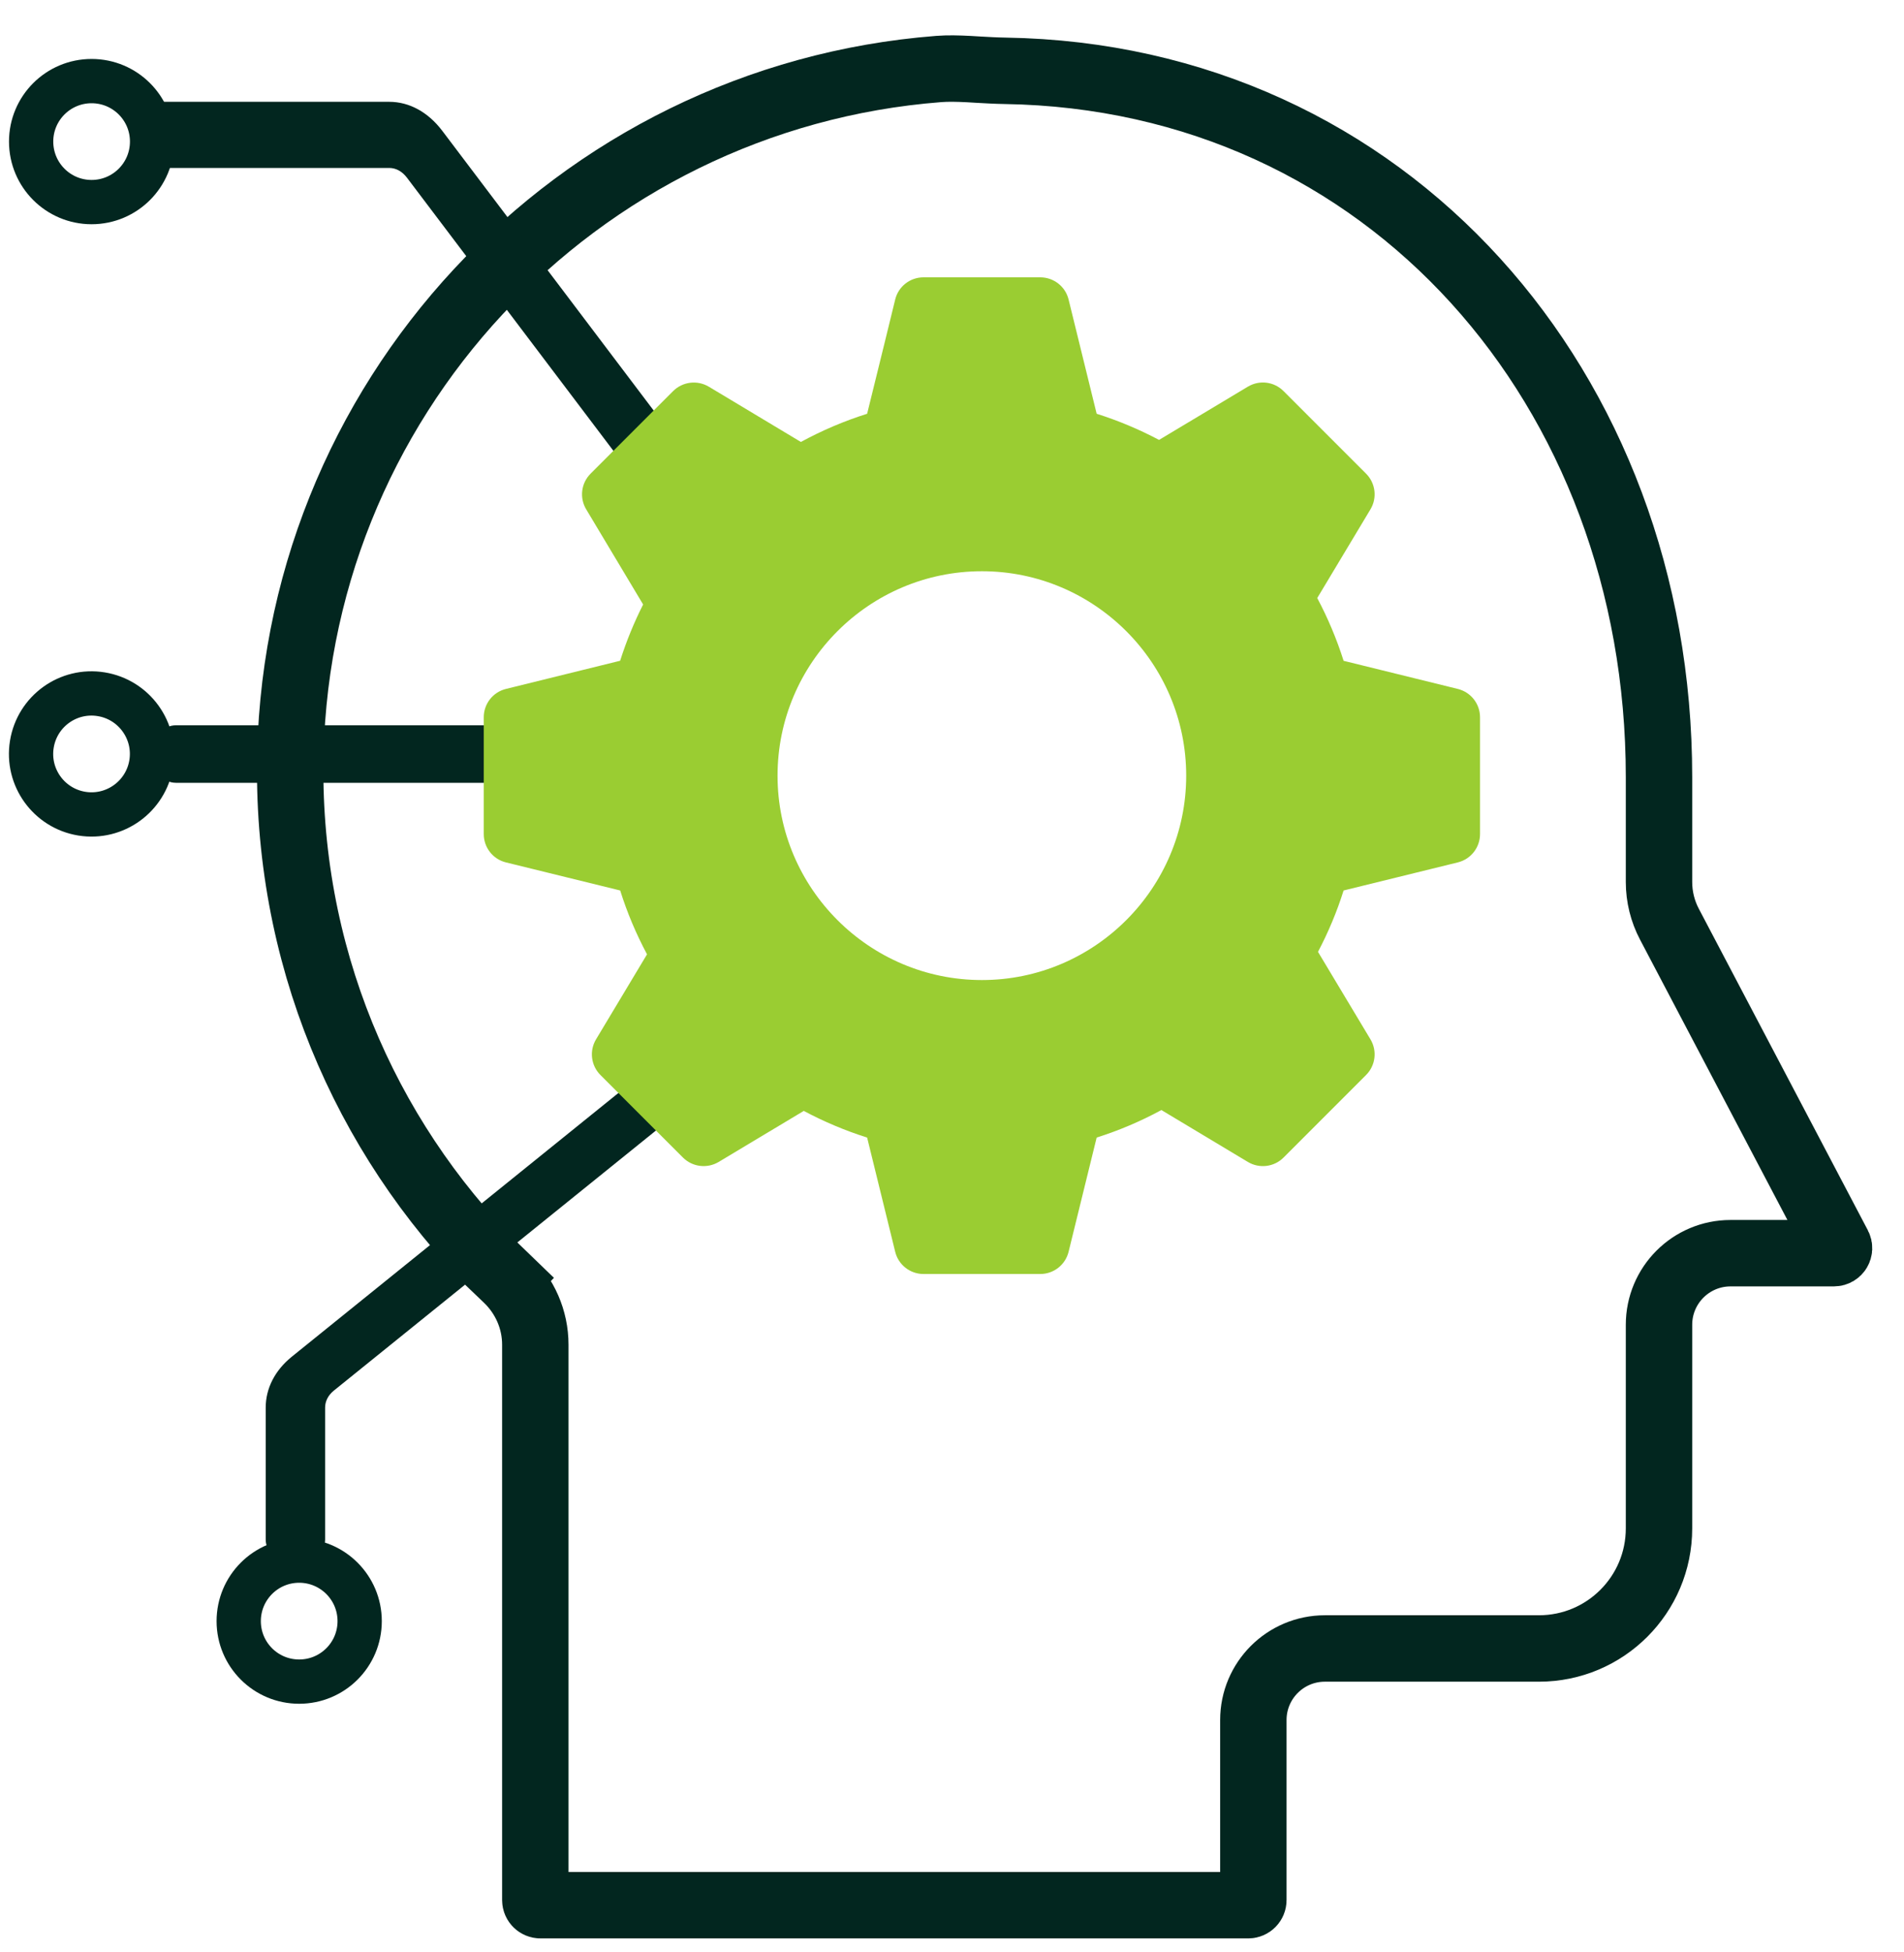
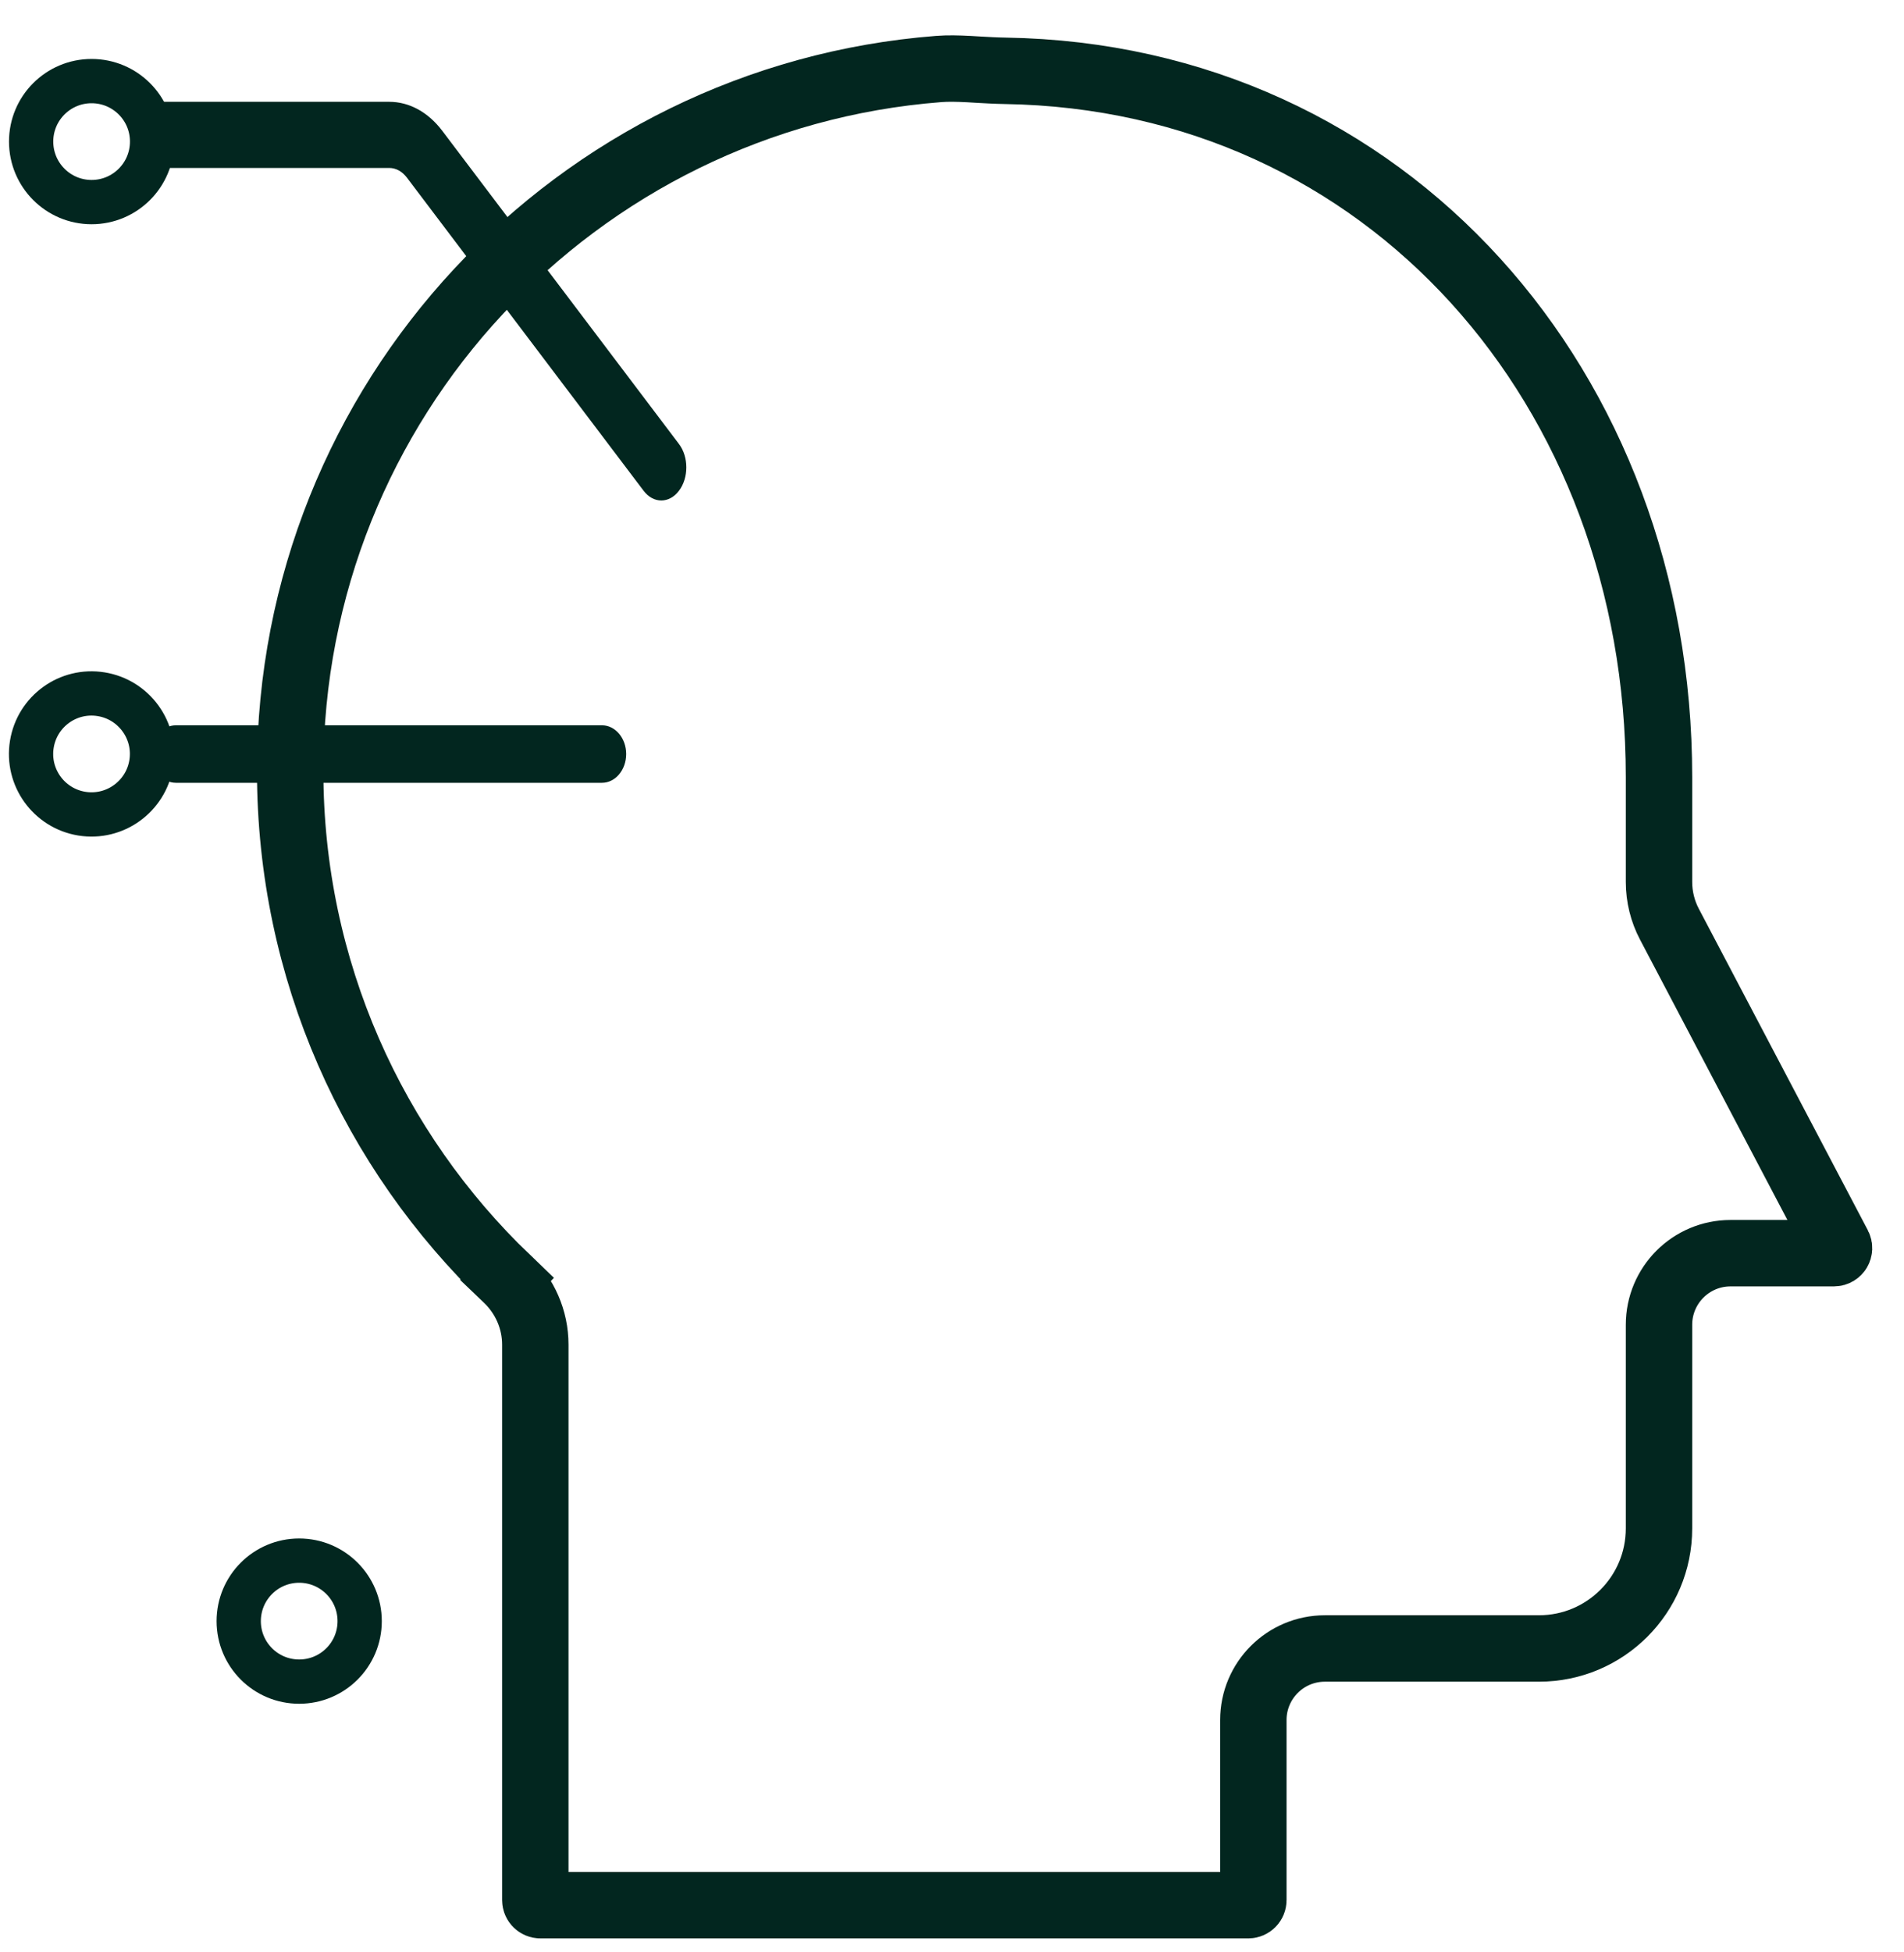
<svg xmlns="http://www.w3.org/2000/svg" width="40" height="41" viewBox="0 0 40 41" fill="none">
  <g clip-path="url(#clip0_2528_9560)">
    <path d="M35.072 19.408L35.072 19.408L38.623 26.16C38.661 26.232 38.609 26.317 38.528 26.317H36.355C35.526 26.317 34.853 26.99 34.853 27.82V27.82V32.096C34.853 33.489 33.724 34.618 32.331 34.618H27.834C27.004 34.618 26.331 35.29 26.331 36.12V39.902C26.331 39.961 26.283 40.009 26.224 40.009H11.353C11.294 40.009 11.246 39.961 11.246 39.902V28.238C11.246 27.71 11.025 27.214 10.652 26.856L10.17 27.36L10.652 26.856C7.844 24.165 6.096 20.381 6.096 16.186C6.096 8.411 12.099 2.038 19.722 1.449C19.915 1.434 20.12 1.439 20.355 1.451C20.413 1.454 20.474 1.458 20.538 1.462C20.719 1.472 20.919 1.484 21.113 1.487C29.154 1.612 34.853 8.171 34.853 16.318V18.521C34.853 18.831 34.928 19.135 35.072 19.408Z" stroke="#02261F" stroke-width="1.395" />
    <path d="M13.893 10.51C13.758 10.51 13.624 10.442 13.521 10.306L8.549 3.731C8.449 3.599 8.318 3.527 8.177 3.527H3.316C3.026 3.527 2.791 3.216 2.791 2.832C2.791 2.449 3.026 2.138 3.316 2.138H8.177C8.598 2.138 8.994 2.354 9.292 2.748L14.264 9.324C14.47 9.595 14.47 10.035 14.264 10.306C14.162 10.442 14.027 10.51 13.893 10.51Z" fill="#02261F" />
-     <path d="M12.646 16.439H3.695C3.415 16.439 3.187 16.168 3.187 15.835C3.187 15.502 3.415 15.231 3.695 15.231H12.646C12.927 15.231 13.155 15.502 13.155 15.835C13.155 16.168 12.927 16.439 12.646 16.439Z" fill="#02261F" />
-     <path d="M6.206 32.835C5.861 32.835 5.582 32.61 5.582 32.332V29.56C5.582 29.156 5.776 28.777 6.13 28.491L13.819 22.285C14.062 22.088 14.457 22.088 14.701 22.285C14.945 22.482 14.945 22.801 14.701 22.998L7.012 29.204C6.895 29.299 6.83 29.425 6.83 29.56V32.332C6.83 32.61 6.55 32.835 6.206 32.835Z" fill="#02261F" />
+     <path d="M12.646 16.439H3.695C3.415 16.439 3.187 16.168 3.187 15.835C3.187 15.502 3.415 15.231 3.695 15.231H12.646C12.927 15.231 13.155 15.502 13.155 15.835C13.155 16.168 12.927 16.439 12.646 16.439" fill="#02261F" />
    <path d="M1.924 4.244C2.626 4.244 3.195 3.675 3.195 2.973C3.195 2.271 2.626 1.703 1.924 1.703C1.223 1.703 0.654 2.271 0.654 2.973C0.654 3.675 1.223 4.244 1.924 4.244Z" stroke="#02261F" stroke-width="0.93" />
    <path d="M3.177 16.036C3.289 15.343 2.818 14.691 2.126 14.579C1.433 14.466 0.781 14.937 0.669 15.629C0.556 16.322 1.027 16.974 1.719 17.087C2.412 17.199 3.064 16.728 3.177 16.036Z" stroke="#02261F" stroke-width="0.93" />
    <path d="M6.285 35.314C6.987 35.314 7.556 34.746 7.556 34.044C7.556 33.342 6.987 32.773 6.285 32.773C5.583 32.773 5.015 33.342 5.015 34.044C5.015 34.746 5.583 35.314 6.285 35.314Z" stroke="#02261F" stroke-width="0.93" />
    <g clip-path="url(#clip1_2528_9560)">
-       <path d="M30.628 14.468L28.227 13.877C28.083 13.422 27.897 12.981 27.673 12.559C28.034 11.959 28.791 10.696 28.791 10.696C28.936 10.455 28.898 10.146 28.699 9.947L26.965 8.213C26.766 8.013 26.458 7.975 26.216 8.12L24.35 9.238C23.93 9.016 23.491 8.832 23.039 8.689L22.449 6.288C22.381 6.015 22.136 5.824 21.854 5.824H19.401C19.12 5.824 18.874 6.015 18.807 6.288C18.807 6.288 18.398 7.964 18.217 8.689C17.735 8.841 17.269 9.04 16.825 9.281L14.89 8.12C14.649 7.977 14.341 8.014 14.141 8.213L12.407 9.947C12.208 10.146 12.17 10.455 12.315 10.696L13.511 12.694C13.319 13.074 13.157 13.47 13.028 13.876L10.627 14.468C10.354 14.536 10.163 14.781 10.163 15.062V17.515C10.163 17.797 10.354 18.042 10.627 18.11L13.029 18.7C13.174 19.162 13.363 19.61 13.593 20.041L12.522 21.826C12.377 22.067 12.415 22.376 12.614 22.575L14.348 24.309C14.547 24.507 14.856 24.545 15.098 24.401C15.098 24.401 16.298 23.681 16.886 23.329C17.312 23.556 17.758 23.744 18.217 23.889L18.807 26.289C18.874 26.562 19.12 26.754 19.401 26.754H21.854C22.136 26.754 22.381 26.562 22.449 26.289L23.039 23.889C23.511 23.739 23.966 23.546 24.399 23.311C25.003 23.674 26.216 24.401 26.216 24.401C26.457 24.545 26.766 24.508 26.965 24.309L28.699 22.575C28.898 22.376 28.936 22.067 28.791 21.826L27.689 19.989C27.906 19.576 28.087 19.145 28.227 18.7L30.628 18.11C30.901 18.042 31.093 17.797 31.093 17.515V15.062C31.093 14.781 30.901 14.536 30.628 14.468ZM20.628 20.581C18.261 20.581 16.335 18.655 16.335 16.289C16.335 13.922 18.261 11.996 20.628 11.996C22.994 11.996 24.92 13.922 24.92 16.289C24.92 18.655 22.994 20.581 20.628 20.581Z" fill="#9ACD32" />
-     </g>
+       </g>
  </g>
  <defs>
    <clipPath id="clip0_2528_9560">
      <rect width="40" height="40" fill="white" transform="translate(0 0.742)" />
    </clipPath>
    <clipPath id="clip1_2528_9560">
      <rect width="20.93" height="20.93" fill="white" transform="translate(10.164 5.824)" />
    </clipPath>
  </defs>
</svg>